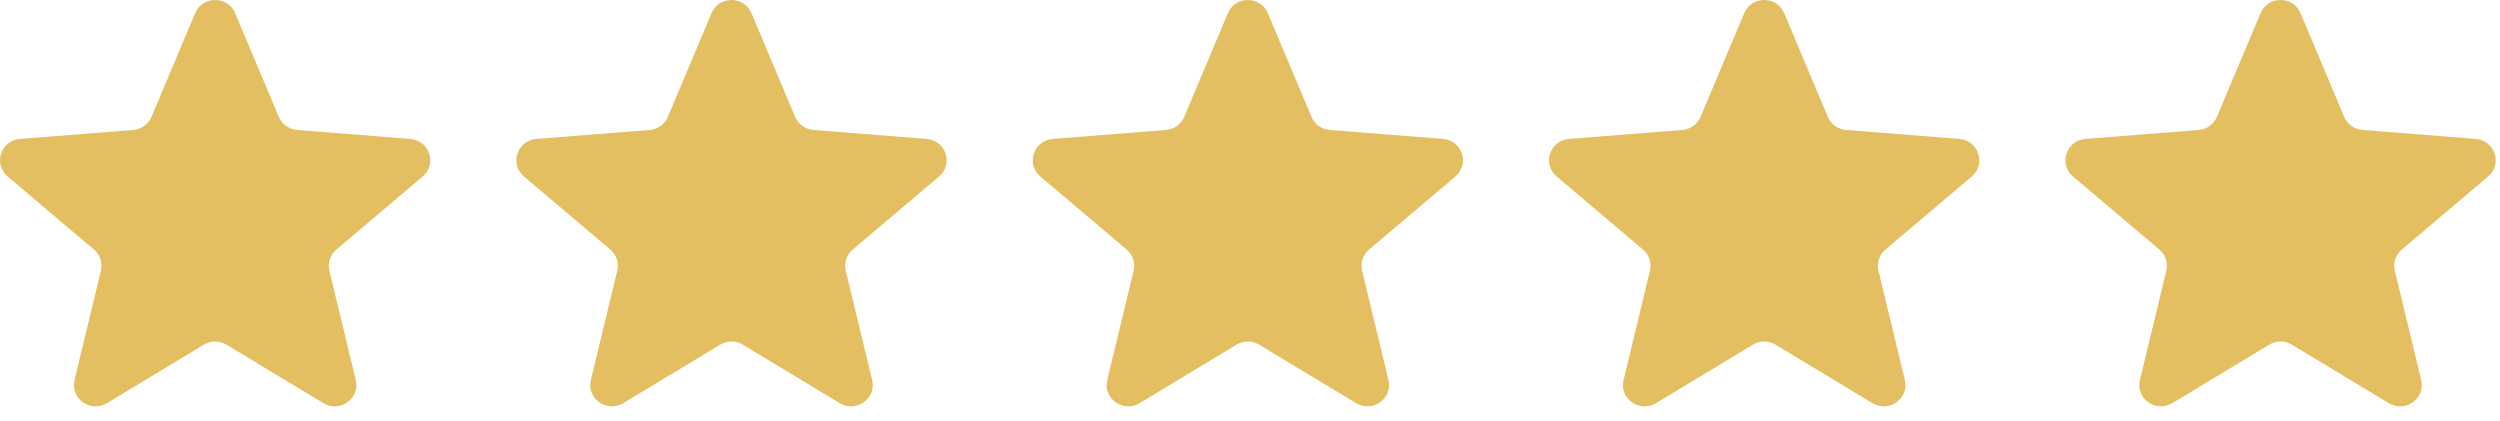
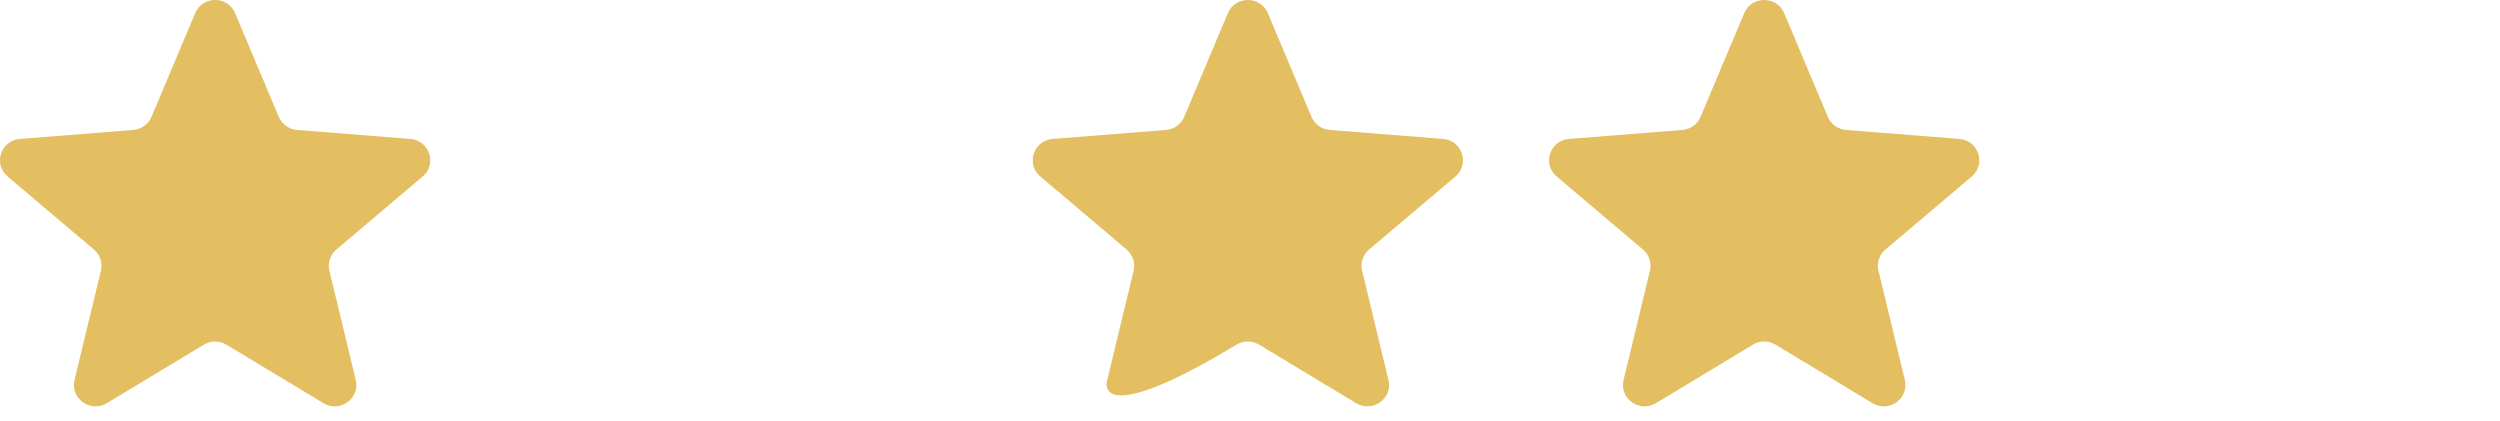
<svg xmlns="http://www.w3.org/2000/svg" fill="none" height="100%" overflow="visible" preserveAspectRatio="none" style="display: block;" viewBox="0 0 95 16" width="100%">
  <g clip-path="url(#clip0_0_85)" id="Stars">
    <path d="M7.416 0.501C7.697 -0.167 8.654 -0.167 8.935 0.501L10.594 4.44C10.712 4.722 10.98 4.914 11.288 4.938L15.593 5.279C16.323 5.337 16.618 6.236 16.062 6.707L12.782 9.483C12.548 9.681 12.446 9.992 12.517 10.288L13.519 14.439C13.689 15.142 12.915 15.698 12.29 15.321L8.604 13.097C8.341 12.938 8.01 12.938 7.747 13.097L4.061 15.321C3.436 15.698 2.662 15.142 2.832 14.439L3.834 10.288C3.905 9.992 3.803 9.681 3.569 9.483L0.289 6.707C-0.267 6.236 0.029 5.337 0.758 5.279L5.063 4.938C5.371 4.914 5.639 4.722 5.757 4.44L7.416 0.501Z" fill="#E3BF61" id="Vector" />
-     <path d="M27.037 0.501C27.319 -0.167 28.276 -0.167 28.557 0.501L30.215 4.44C30.334 4.722 30.602 4.914 30.909 4.938L35.215 5.279C35.944 5.337 36.24 6.236 35.684 6.707L32.404 9.483C32.169 9.681 32.067 9.992 32.139 10.288L33.141 14.439C33.311 15.142 32.536 15.698 31.912 15.321L28.226 13.097C27.963 12.938 27.631 12.938 27.368 13.097L23.682 15.321C23.058 15.698 22.283 15.142 22.453 14.439L23.455 10.288C23.527 9.992 23.425 9.681 23.19 9.483L19.91 6.707C19.354 6.236 19.65 5.337 20.38 5.279L24.685 4.938C24.992 4.914 25.26 4.722 25.379 4.44L27.037 0.501Z" fill="#E3BF61" id="Vector_2" />
-     <path d="M46.659 0.501C46.94 -0.167 47.897 -0.167 48.178 0.501L49.837 4.44C49.955 4.722 50.223 4.914 50.531 4.938L54.836 5.279C55.565 5.337 55.861 6.236 55.305 6.707L52.025 9.483C51.791 9.681 51.688 9.992 51.76 10.288L52.762 14.439C52.932 15.142 52.158 15.698 51.533 15.321L47.847 13.097C47.584 12.938 47.253 12.938 46.99 13.097L43.304 15.321C42.679 15.698 41.905 15.142 42.075 14.439L43.077 10.288C43.148 9.992 43.046 9.681 42.812 9.483L39.532 6.707C38.976 6.236 39.272 5.337 40.001 5.279L44.306 4.938C44.614 4.914 44.882 4.722 45 4.44L46.659 0.501Z" fill="#E3BF61" id="Vector_3" />
+     <path d="M46.659 0.501C46.94 -0.167 47.897 -0.167 48.178 0.501L49.837 4.44C49.955 4.722 50.223 4.914 50.531 4.938L54.836 5.279C55.565 5.337 55.861 6.236 55.305 6.707L52.025 9.483C51.791 9.681 51.688 9.992 51.76 10.288L52.762 14.439C52.932 15.142 52.158 15.698 51.533 15.321L47.847 13.097C47.584 12.938 47.253 12.938 46.99 13.097C42.679 15.698 41.905 15.142 42.075 14.439L43.077 10.288C43.148 9.992 43.046 9.681 42.812 9.483L39.532 6.707C38.976 6.236 39.272 5.337 40.001 5.279L44.306 4.938C44.614 4.914 44.882 4.722 45 4.44L46.659 0.501Z" fill="#E3BF61" id="Vector_3" />
    <path d="M66.28 0.501C66.561 -0.167 67.518 -0.167 67.799 0.501L69.458 4.44C69.577 4.722 69.844 4.914 70.152 4.938L74.457 5.279C75.187 5.337 75.482 6.236 74.927 6.707L71.647 9.483C71.412 9.681 71.31 9.992 71.382 10.288L72.384 14.439C72.553 15.142 71.779 15.698 71.155 15.321L67.469 13.097C67.205 12.938 66.874 12.938 66.611 13.097L62.925 15.321C62.3 15.698 61.526 15.142 61.696 14.439L62.698 10.288C62.77 9.992 62.667 9.681 62.433 9.483L59.153 6.707C58.597 6.236 58.893 5.337 59.622 5.279L63.928 4.938C64.235 4.914 64.503 4.722 64.621 4.44L66.28 0.501Z" fill="#E3BF61" id="Vector_4" />
-     <path d="M85.902 0.501C86.183 -0.167 87.14 -0.167 87.421 0.501L89.079 4.44C89.198 4.722 89.466 4.914 89.773 4.938L94.079 5.279C94.808 5.337 95.104 6.236 94.548 6.707L91.268 9.483C91.034 9.681 90.931 9.992 91.003 10.288L92.005 14.439C92.175 15.142 91.4 15.698 90.776 15.321L87.09 13.097C86.827 12.938 86.496 12.938 86.232 13.097L82.546 15.321C81.922 15.698 81.147 15.142 81.317 14.439L82.32 10.288C82.391 9.992 82.289 9.681 82.055 9.483L78.774 6.707C78.219 6.236 78.514 5.337 79.244 5.279L83.549 4.938C83.857 4.914 84.124 4.722 84.243 4.44L85.902 0.501Z" fill="#E3BF61" id="Vector_5" />
  </g>
  <defs>
    <clipPath id="clip0_0_85">
      <rect fill="white" height="15.443" width="94.837" />
    </clipPath>
  </defs>
</svg>